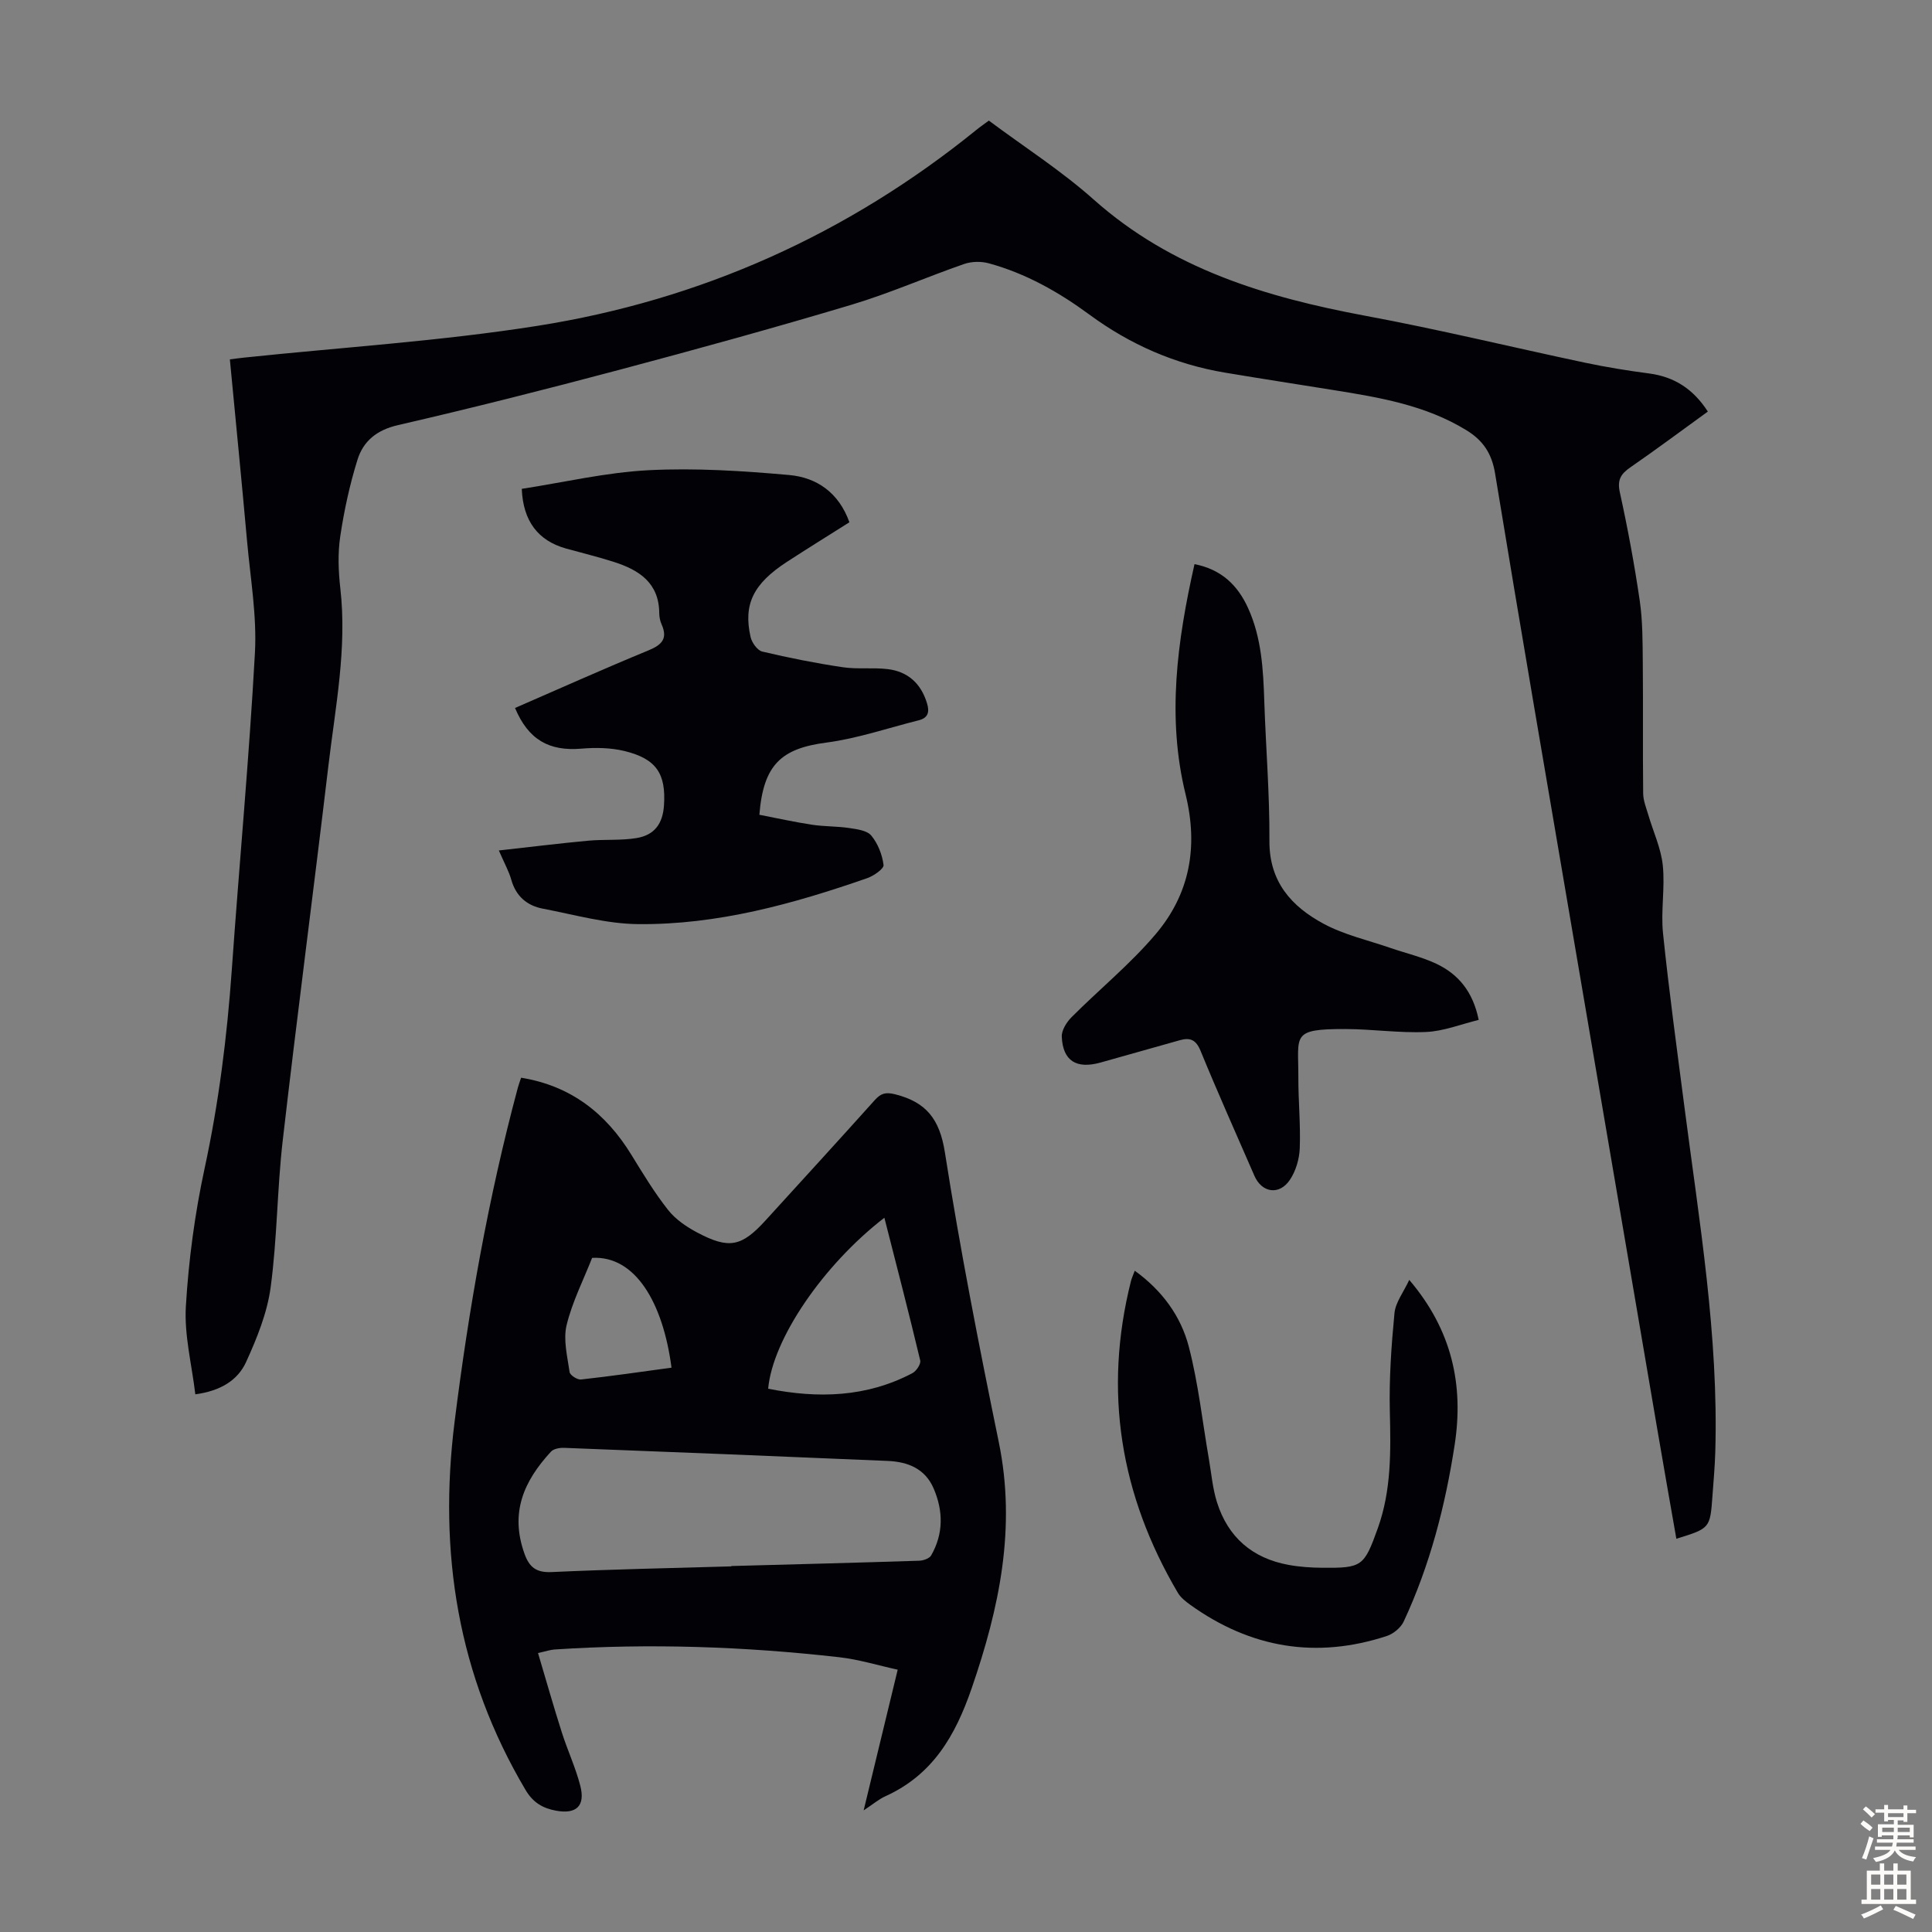
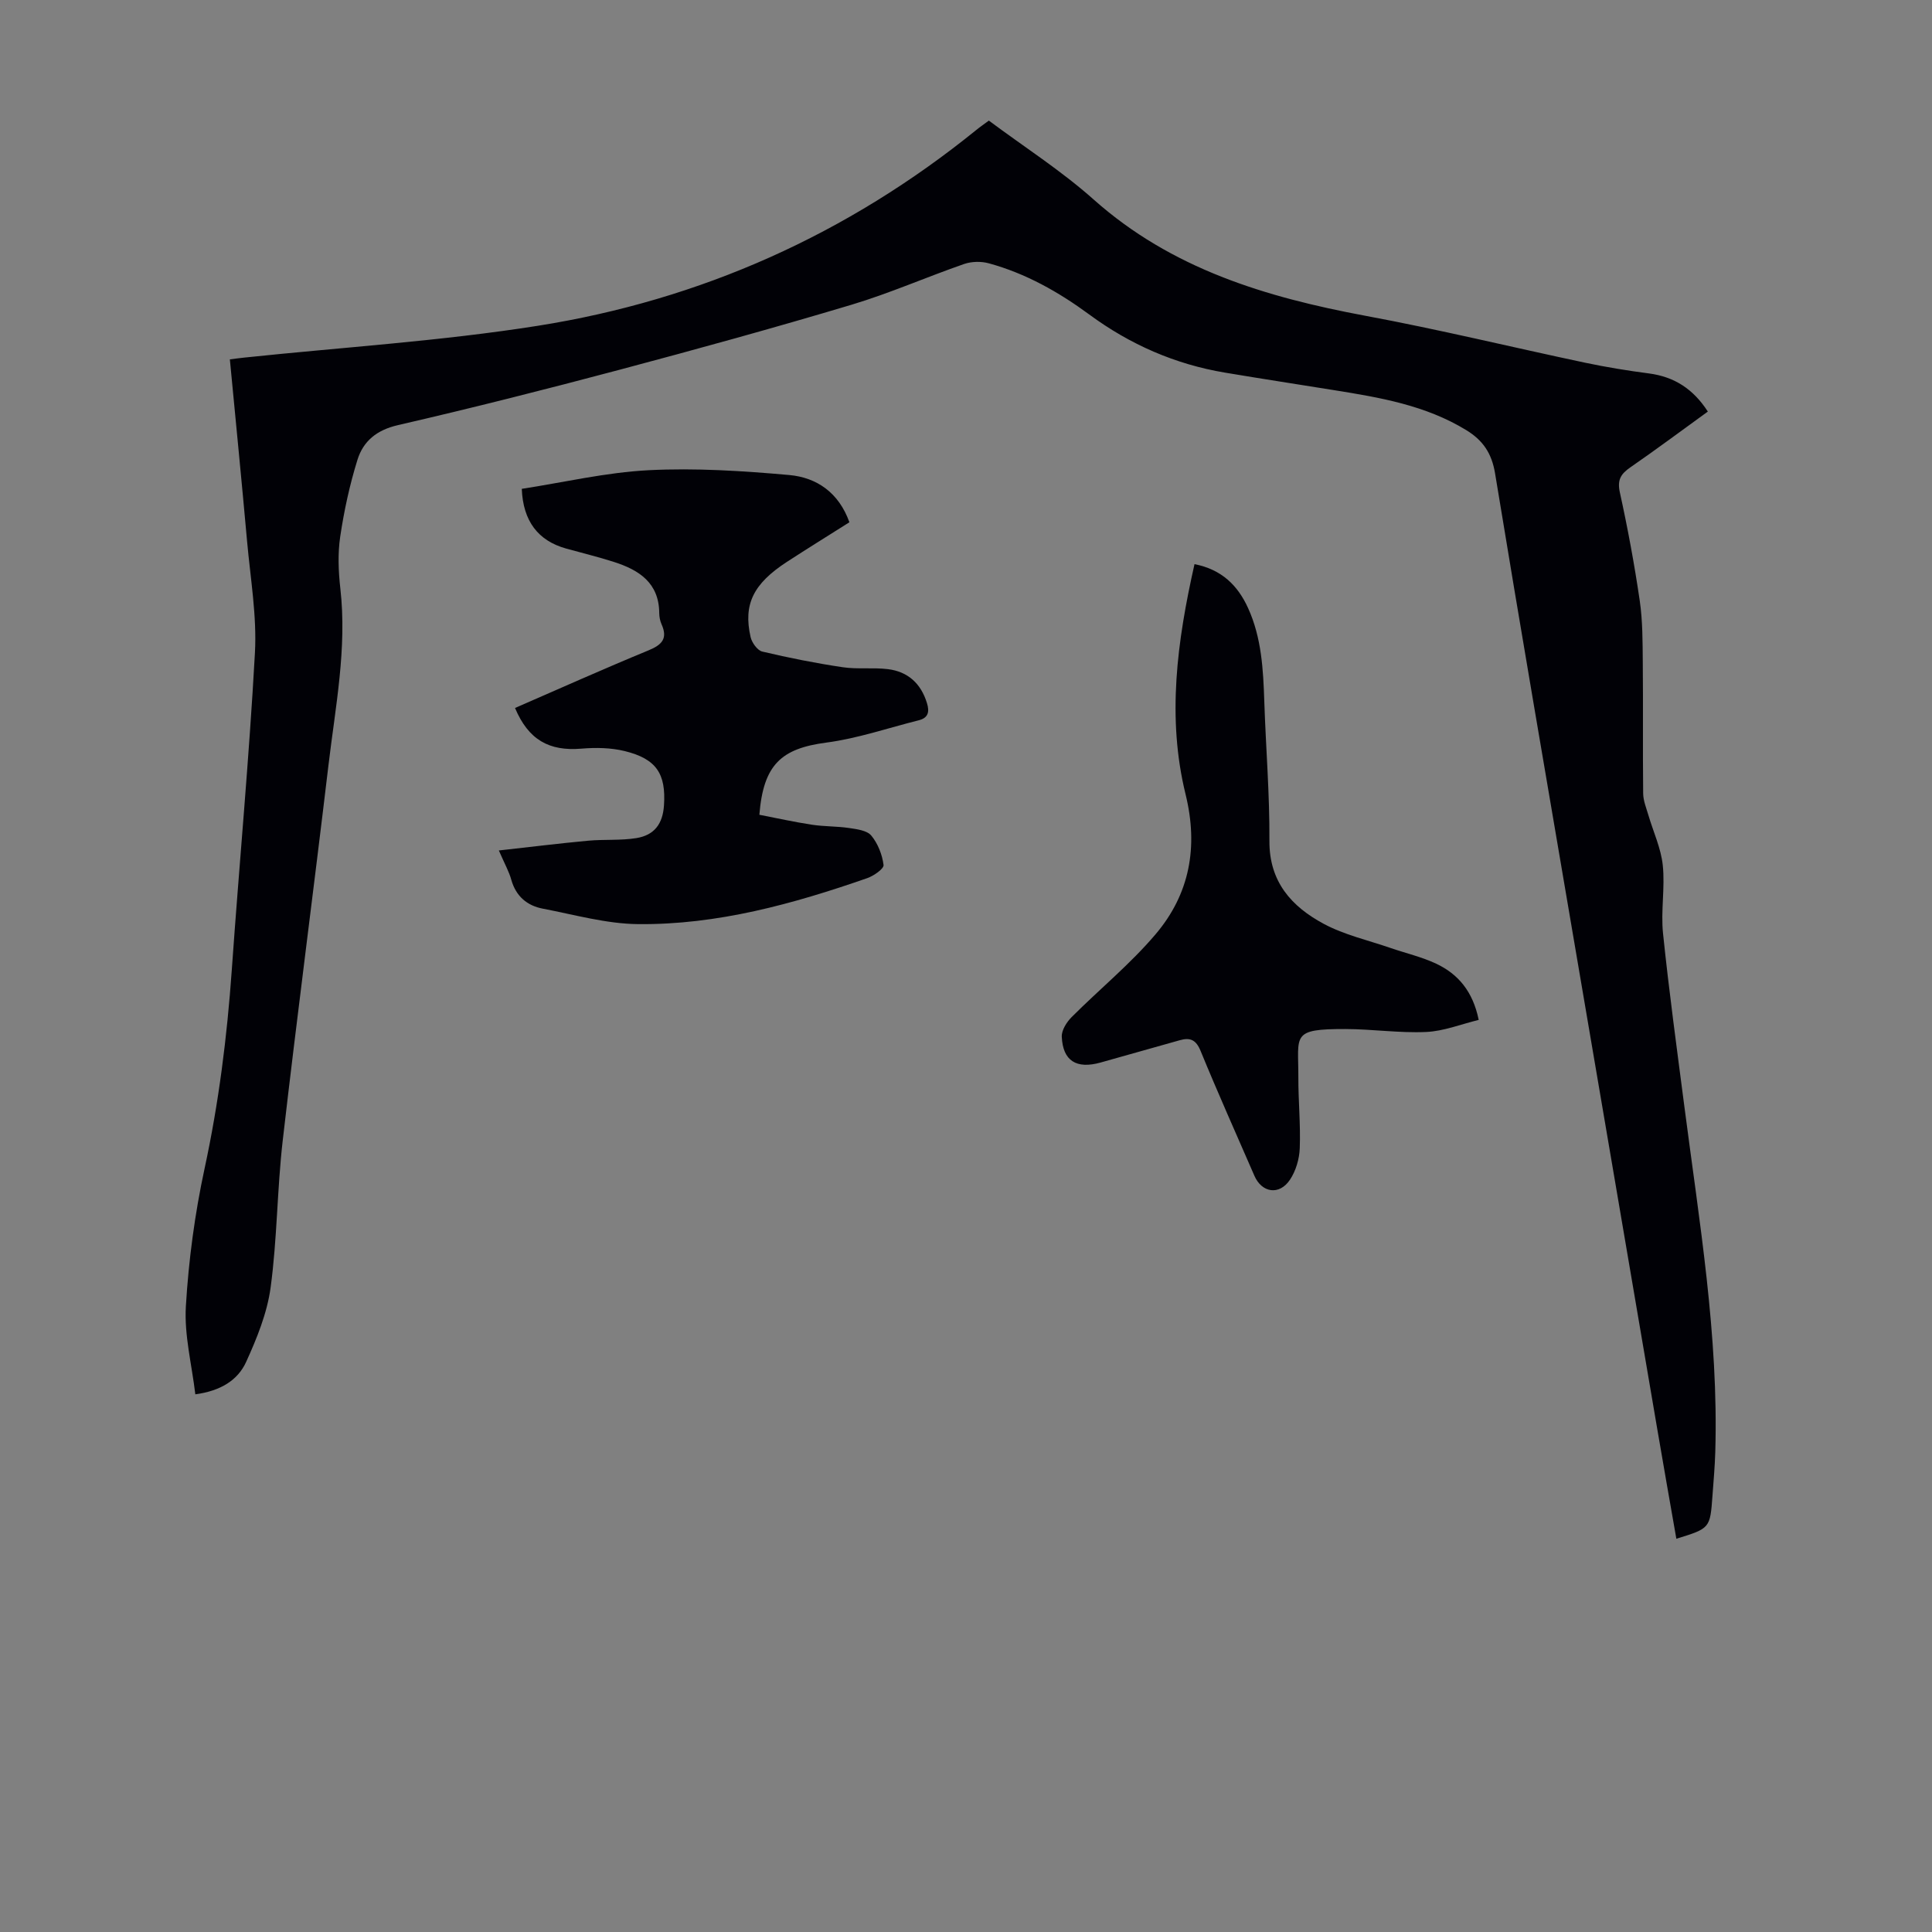
<svg xmlns="http://www.w3.org/2000/svg" enable-background="new 0 0 400 400" viewBox="0 0 400 400">
  <rect x="0" y="0" width="400" height="400" fill="#808080" stroke="none" />
  <g fill="#010106">
    <path d="m347.07 318.58c-1.33-7.61-2.67-15.18-3.96-22.76-5.78-33.84-11.55-67.68-17.31-101.53-5.46-32.08-10.99-64.16-16.26-96.27-.69-4.19-2.52-6.86-5.97-8.97-8.44-5.16-17.91-6.76-27.42-8.28-7.51-1.21-15.02-2.36-22.52-3.62-10.33-1.73-19.67-5.82-28.1-12.03-6.35-4.67-13.15-8.51-20.79-10.6-1.59-.44-3.56-.4-5.11.13-7.81 2.71-15.42 6.07-23.32 8.44-15.94 4.77-31.98 9.19-48.06 13.47-15.23 4.05-30.51 7.92-45.87 11.46-4.4 1.01-7.17 3.32-8.37 7.17-1.61 5.17-2.77 10.53-3.57 15.89-.52 3.5-.38 7.19.02 10.73 1.42 12.42-1.03 24.55-2.47 36.74-3.07 25.89-6.48 51.73-9.46 77.63-1.16 10.09-1.14 20.32-2.5 30.38-.72 5.29-2.84 10.52-5.08 15.43-1.71 3.75-5.25 5.98-10.51 6.69-.73-6.17-2.31-12.24-1.96-18.2.57-9.56 1.85-19.16 3.87-28.52 2.94-13.61 4.66-27.31 5.64-41.16 1.54-21.88 3.59-43.73 4.79-65.63.42-7.64-.93-15.38-1.62-23.06-1.12-12.47-2.35-24.93-3.57-37.71 1.12-.14 2.07-.27 3.03-.37 20.23-2.13 40.6-3.4 60.67-6.57 33.77-5.34 64.17-18.95 90.85-40.56.77-.63 1.6-1.19 2.59-1.93 7.28 5.43 14.96 10.34 21.69 16.33 16.14 14.37 35.63 20.22 56.22 24.07 15.26 2.83 30.36 6.51 45.56 9.73 4.37.92 8.79 1.64 13.22 2.22 5.25.69 9.17 3.24 12.17 7.89-5.36 3.88-10.63 7.81-16.03 11.54-1.97 1.36-2.76 2.58-2.19 5.18 1.63 7.42 3.02 14.91 4.12 22.43.61 4.18.59 8.47.63 12.71.09 9.07-.02 18.14.08 27.21.02 1.48.63 2.97 1.06 4.42 1.02 3.49 2.63 6.9 3 10.45.49 4.64-.43 9.43.05 14.08 1.24 12 2.88 23.96 4.43 35.93 3.07 23.74 7.1 47.39 6.39 71.47-.09 3.02-.36 6.03-.58 9.04-.49 6.76-.5 6.76-7.48 8.91z" />
-     <path d="m107.89 223.13c10.3 1.67 17.56 7.36 22.85 15.99 2.39 3.89 4.77 7.83 7.59 11.4 1.54 1.95 3.81 3.49 6.04 4.67 6.59 3.49 9.18 2.92 14.15-2.54 7.54-8.28 15.1-16.53 22.57-24.86 1.26-1.41 2.24-1.73 4.23-1.23 6.44 1.61 9.23 5.14 10.31 12.03 3.15 20.09 7.07 40.07 11.16 60 3.63 17.69.13 34.28-5.62 50.96-3.4 9.87-8.09 17.92-17.87 22.35-1.37.62-2.56 1.65-4.49 2.92 2.42-9.99 4.64-19.18 7.05-29.13-4.16-.91-8.09-2.13-12.11-2.58-19.6-2.22-39.25-2.9-58.95-1.6-.86.06-1.71.36-3.41.73 1.67 5.62 3.21 11.05 4.92 16.41 1.18 3.72 2.86 7.29 3.83 11.06 1.08 4.19-.81 5.95-5.03 5.17-2.71-.5-4.74-1.65-6.3-4.29-14.04-23.68-18.08-49.13-14.69-76.24 2.92-23.34 6.99-46.43 13.09-69.14.17-.63.4-1.24.68-2.08zm43.53 101.17c0-.02 0-.05 0-.07 12.97-.35 25.94-.68 38.9-1.1.86-.03 2.1-.46 2.47-1.1 2.56-4.49 2.52-9.18.51-13.86-1.78-4.14-5.38-5.52-9.49-5.7-22.34-.96-44.69-1.85-67.04-2.71-.91-.03-2.15.19-2.7.79-5.63 6.11-8.52 12.62-5.49 21.11.99 2.79 2.42 3.97 5.62 3.82 12.4-.57 24.81-.82 37.22-1.18zm31.68-72.18c-12.68 9.79-23.14 25.13-24.06 35.4 10.3 2.05 20.34 1.79 29.86-3.22.82-.43 1.8-1.91 1.62-2.64-2.35-9.84-4.89-19.64-7.42-29.54zm-44.07 31.04c-1.77-13.51-7.53-23.24-16.44-22.73-1.79 4.56-4.11 9.1-5.28 13.92-.73 3.03.16 6.5.62 9.73.09.64 1.61 1.62 2.36 1.53 6.19-.68 12.35-1.58 18.74-2.45z" />
    <path d="m103.28 176.08c6.6-.73 12.52-1.47 18.47-2.02 3.32-.31 6.73-.01 10-.54 3.76-.61 5.47-2.98 5.72-6.78.44-6.55-1.58-9.63-8.14-11.24-2.86-.7-5.99-.75-8.96-.5-6.7.56-10.97-1.84-13.74-8.42 9.2-4 18.36-8.11 27.64-11.93 2.81-1.16 4.02-2.46 2.69-5.42-.31-.7-.46-1.52-.47-2.29-.04-6.26-4.17-8.92-9.33-10.58-3.29-1.06-6.66-1.87-9.99-2.8-5.74-1.61-8.88-5.65-9.14-12.35 8.71-1.34 17.46-3.41 26.3-3.86 9.66-.49 19.43.14 29.09 1 5.68.51 10.26 3.66 12.44 9.78-4.32 2.73-8.66 5.42-12.94 8.2-6.95 4.53-9.06 8.77-7.52 15.56.26 1.16 1.41 2.77 2.42 3.01 5.5 1.3 11.06 2.41 16.65 3.24 3.07.46 6.28.02 9.37.4 4.14.51 6.84 2.98 8.08 7.04.56 1.82.25 3.06-1.71 3.55-6.36 1.59-12.64 3.76-19.09 4.61-9.35 1.22-13.07 4.54-13.9 14.95 3.56.69 7.21 1.5 10.89 2.06 2.54.39 5.14.3 7.68.68 1.62.24 3.72.5 4.61 1.58 1.36 1.64 2.26 3.95 2.53 6.07.1.78-2.03 2.26-3.38 2.73-15.36 5.35-31.03 9.68-47.42 9.52-6.59-.06-13.19-1.95-19.74-3.2-3.25-.62-5.55-2.55-6.52-5.94-.46-1.7-1.36-3.28-2.59-6.11z" />
    <path d="m247.31 116.8c5.61 1.1 8.95 4.39 11.09 9.09 2.8 6.15 3.14 12.74 3.36 19.36.32 9.62 1.12 19.23 1.06 28.84-.06 8.5 4.61 13.62 11.26 17.19 4.26 2.28 9.16 3.38 13.79 4.98 3.16 1.09 6.47 1.85 9.47 3.26 4.55 2.14 7.61 5.74 8.81 11.64-3.67.89-7.25 2.34-10.89 2.5-5.56.25-11.15-.6-16.73-.61-11.27-.02-9.7 1.22-9.72 9.92-.02 4.92.48 9.85.29 14.76-.08 2.22-.81 4.71-2.04 6.54-2.2 3.27-5.82 2.69-7.35-.84-3.74-8.61-7.58-17.17-11.14-25.85-.94-2.3-2.15-2.82-4.28-2.22-5.48 1.55-10.96 3.1-16.44 4.63-4.99 1.39-7.8-.34-8.02-5.35-.06-1.34 1.01-3.03 2.05-4.07 5.75-5.76 12.13-10.96 17.37-17.14 7.06-8.32 8.88-18.04 6.22-28.94-3.91-15.9-1.76-31.73 1.84-47.69z" />
-     <path d="m291.77 264.99c8.88 10.41 11.3 21.81 9.4 34.16-1.94 12.62-5.13 24.96-10.56 36.59-.6 1.27-2.12 2.52-3.47 2.97-14.62 4.8-28.2 2.51-40.68-6.43-.97-.7-2.01-1.51-2.6-2.51-11.9-20.19-15.46-41.66-9.71-64.52.15-.61.43-1.19.79-2.16 5.71 4.13 9.55 9.43 11.19 15.73 1.98 7.62 2.82 15.54 4.17 23.33.51 2.96.76 6.02 1.66 8.87 2.28 7.24 7.32 11.6 14.8 12.97 2.29.42 4.66.58 6.99.6 8.26.07 8.67-.27 11.51-8.18 2.82-7.86 2.69-15.98 2.49-24.19-.16-6.77.31-13.58.96-20.33.2-2.22 1.86-4.32 3.06-6.9z" />
  </g>
-   <path d="m385.2 377.6.6-.7c.6.4 1.3.9 1.9 1.5l-.6.7c-.8-.5-1.4-1-1.9-1.5zm.3 7.1c.6-1.4 1.1-2.9 1.5-4.5.3.1.6.3.9.4-.5 1.4-1 2.9-1.5 4.4zm.2-10.1.6-.6c.7.5 1.3 1.1 1.9 1.6l-.7.7c-.6-.6-1.2-1.2-1.8-1.7zm8.4-.8h.8v.9h1.8v.7h-1.8v1.8h-.8v-.3h-1.2v.9h3.3v2.6h-.8v-.4h-2.5c0 .3 0 .6-.1.8h3.4v.7h-3.5c0 .3-.1.6-.1.8h4v.7h-3.5c.7.9 1.9 1.3 3.6 1.5-.2.2-.4.5-.6.9-1.9-.3-3.2-1.1-3.8-2.3-.5 1.1-1.8 2-3.9 2.4-.2-.3-.4-.5-.6-.8 1.9-.4 3.1-.9 3.6-1.7h-3.2v-.7h3.5c.1-.2.1-.5.2-.8h-3.3v-.7h3.4c0-.2 0-.5 0-.8h-2.4v.3h-.8v-2.6h3.3v-.9h-1.2v.3h-.8v-1.8h-1.8v-.7h1.8v-.9h.8v.9h3.2zm-4.4 5.5h2.4c0-.3 0-.6 0-.9h-2.4zm1.2-3.1h3.2v-.8h-3.2zm4.4 2.2h-2.4v.9h2.5v-.9z" fill="#fcfbfa" />
-   <path d="m389.2 385.8h.9v1.5h1.9v-1.5h.9v1.5h2.7v6h1.1v.9h-11.3v-.9h1.1v-6h2.7zm.2 8.7.5.8c-1.2.6-2.5 1.3-4 1.9-.2-.3-.3-.6-.6-.8 1.6-.6 3-1.3 4.1-1.9zm-2-4.3h1.9v-2.1h-1.9zm0 3.1h1.9v-2.2h-1.9zm2.7-3.1h1.9v-2.1h-1.9zm0 3.1h1.9v-2.2h-1.9zm2.4 1.3c1.4.6 2.7 1.2 4.1 1.8l-.5.9c-1.5-.7-2.8-1.4-4.1-1.9zm2.2-6.5h-1.9v2.1h1.9zm-1.9 5.2h1.9v-2.2h-1.9z" fill="#fcfbfa" />
</svg>